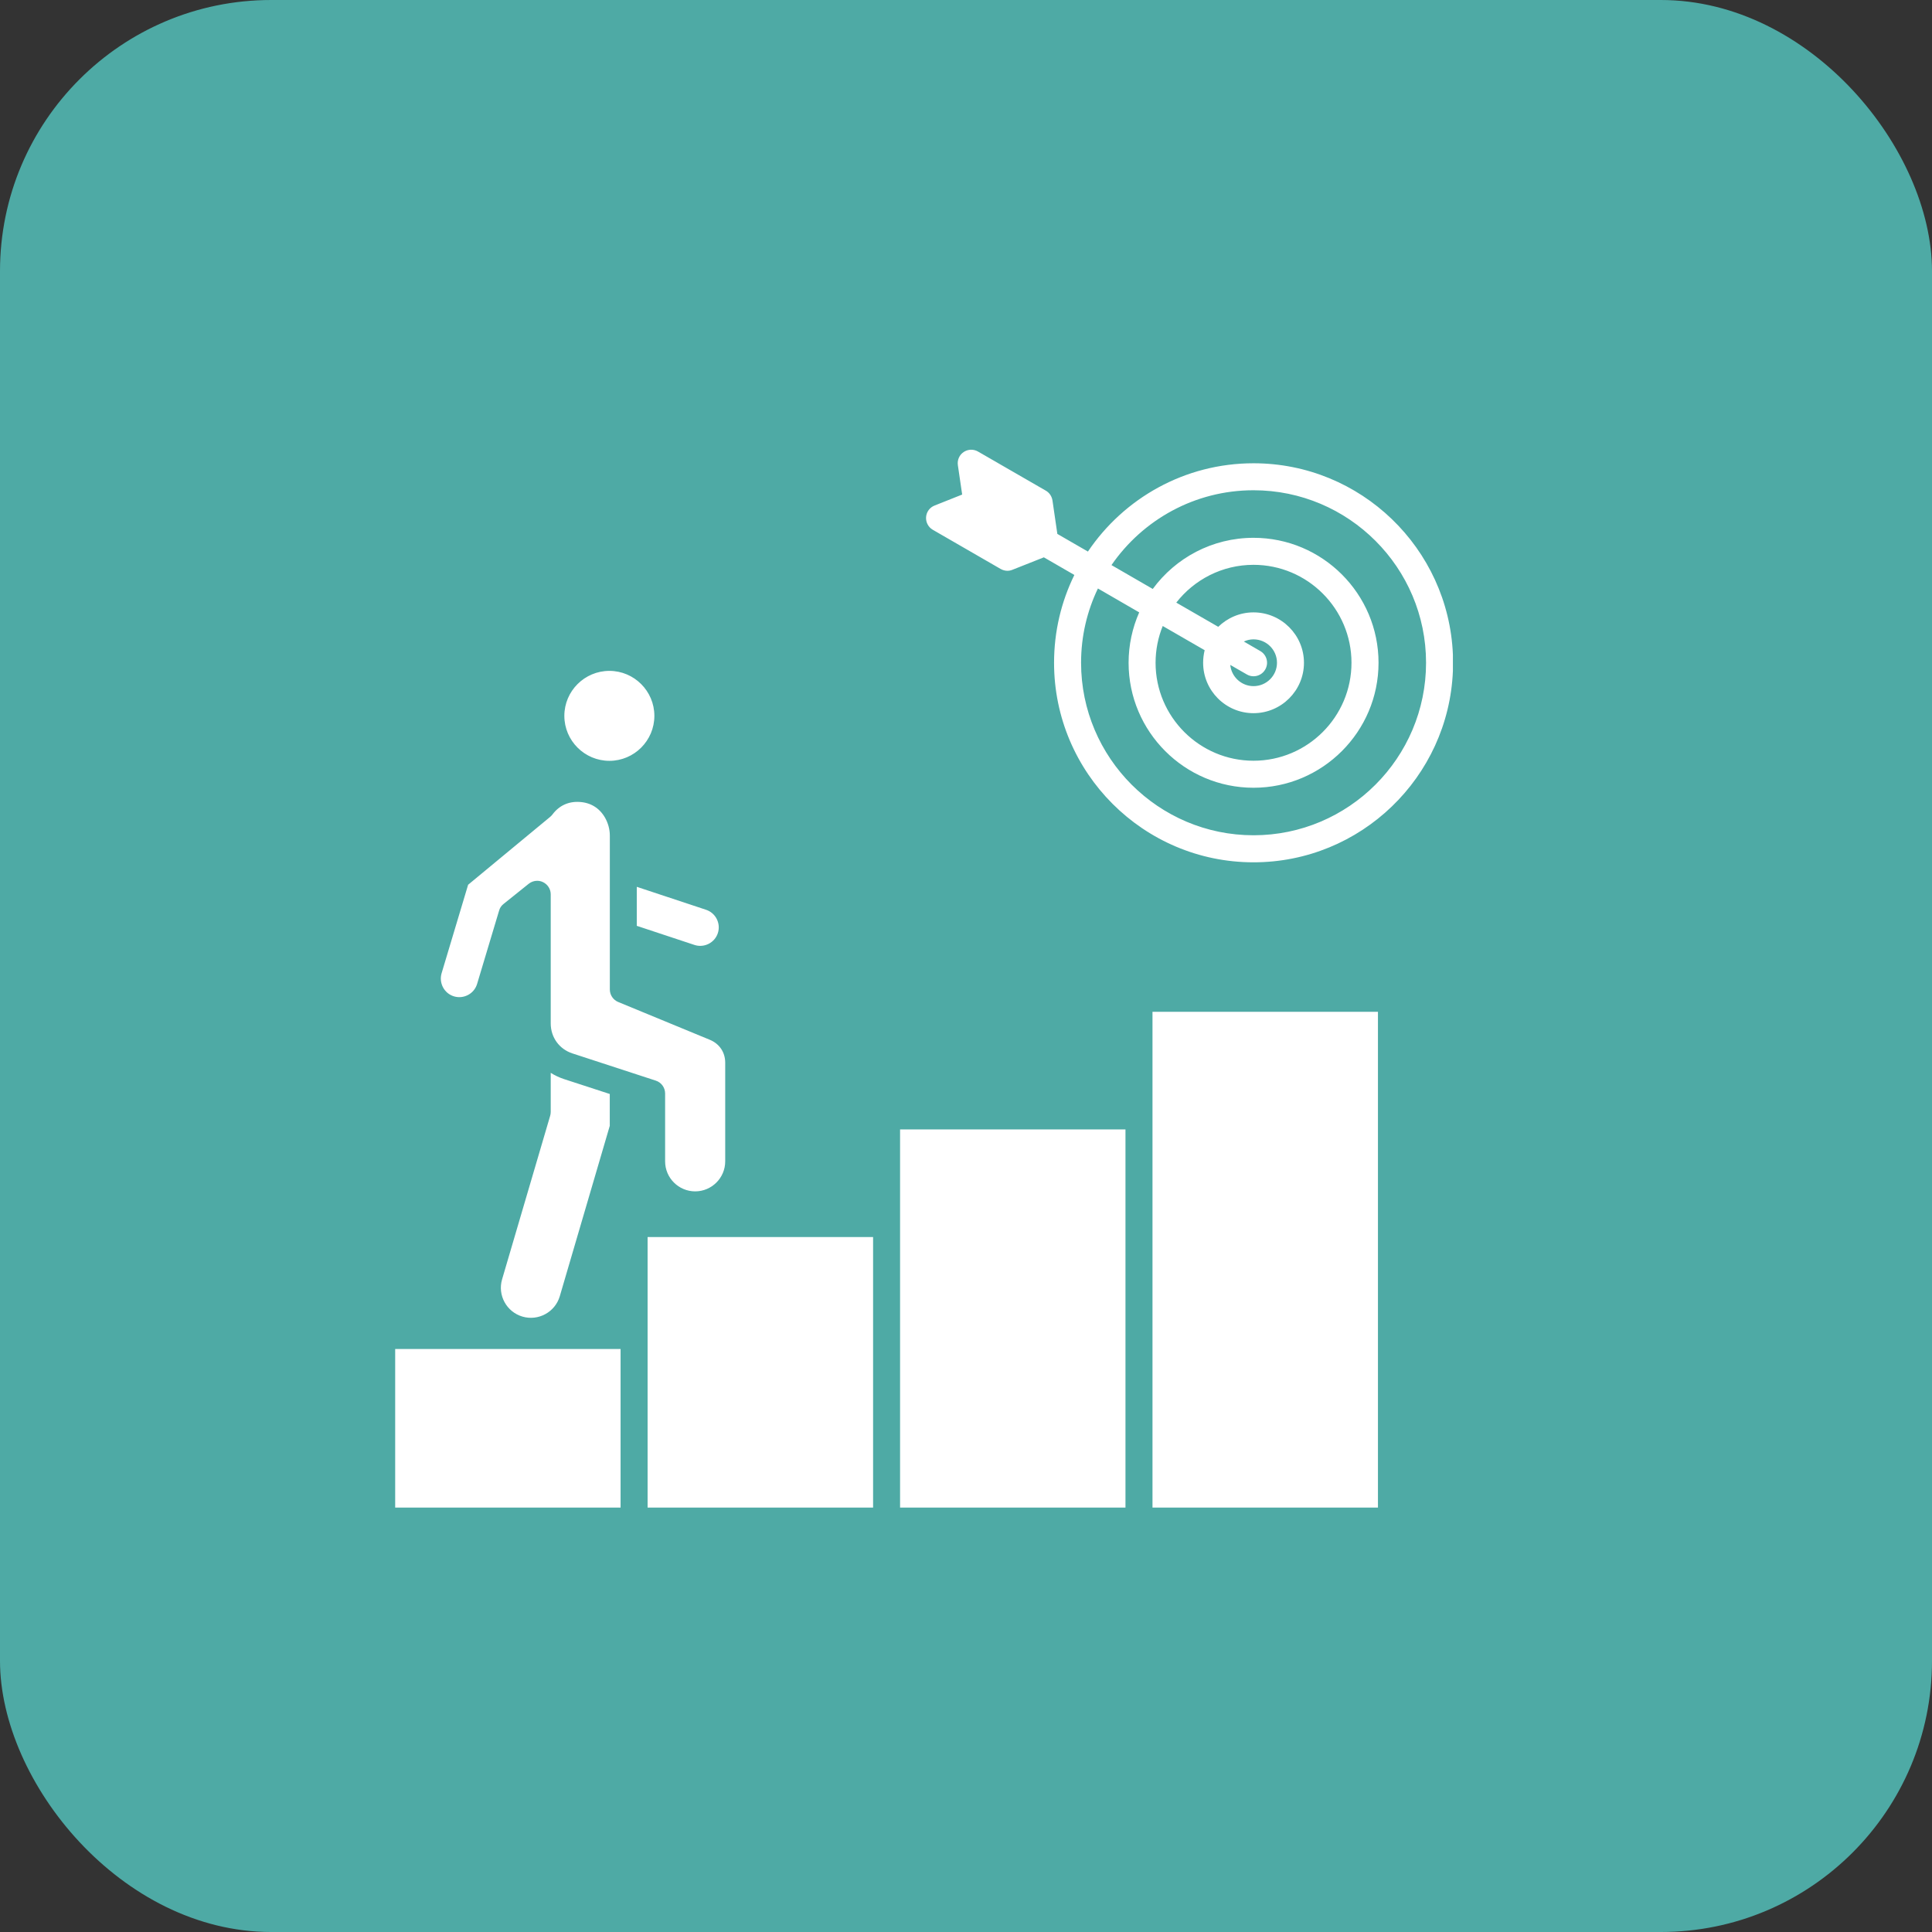
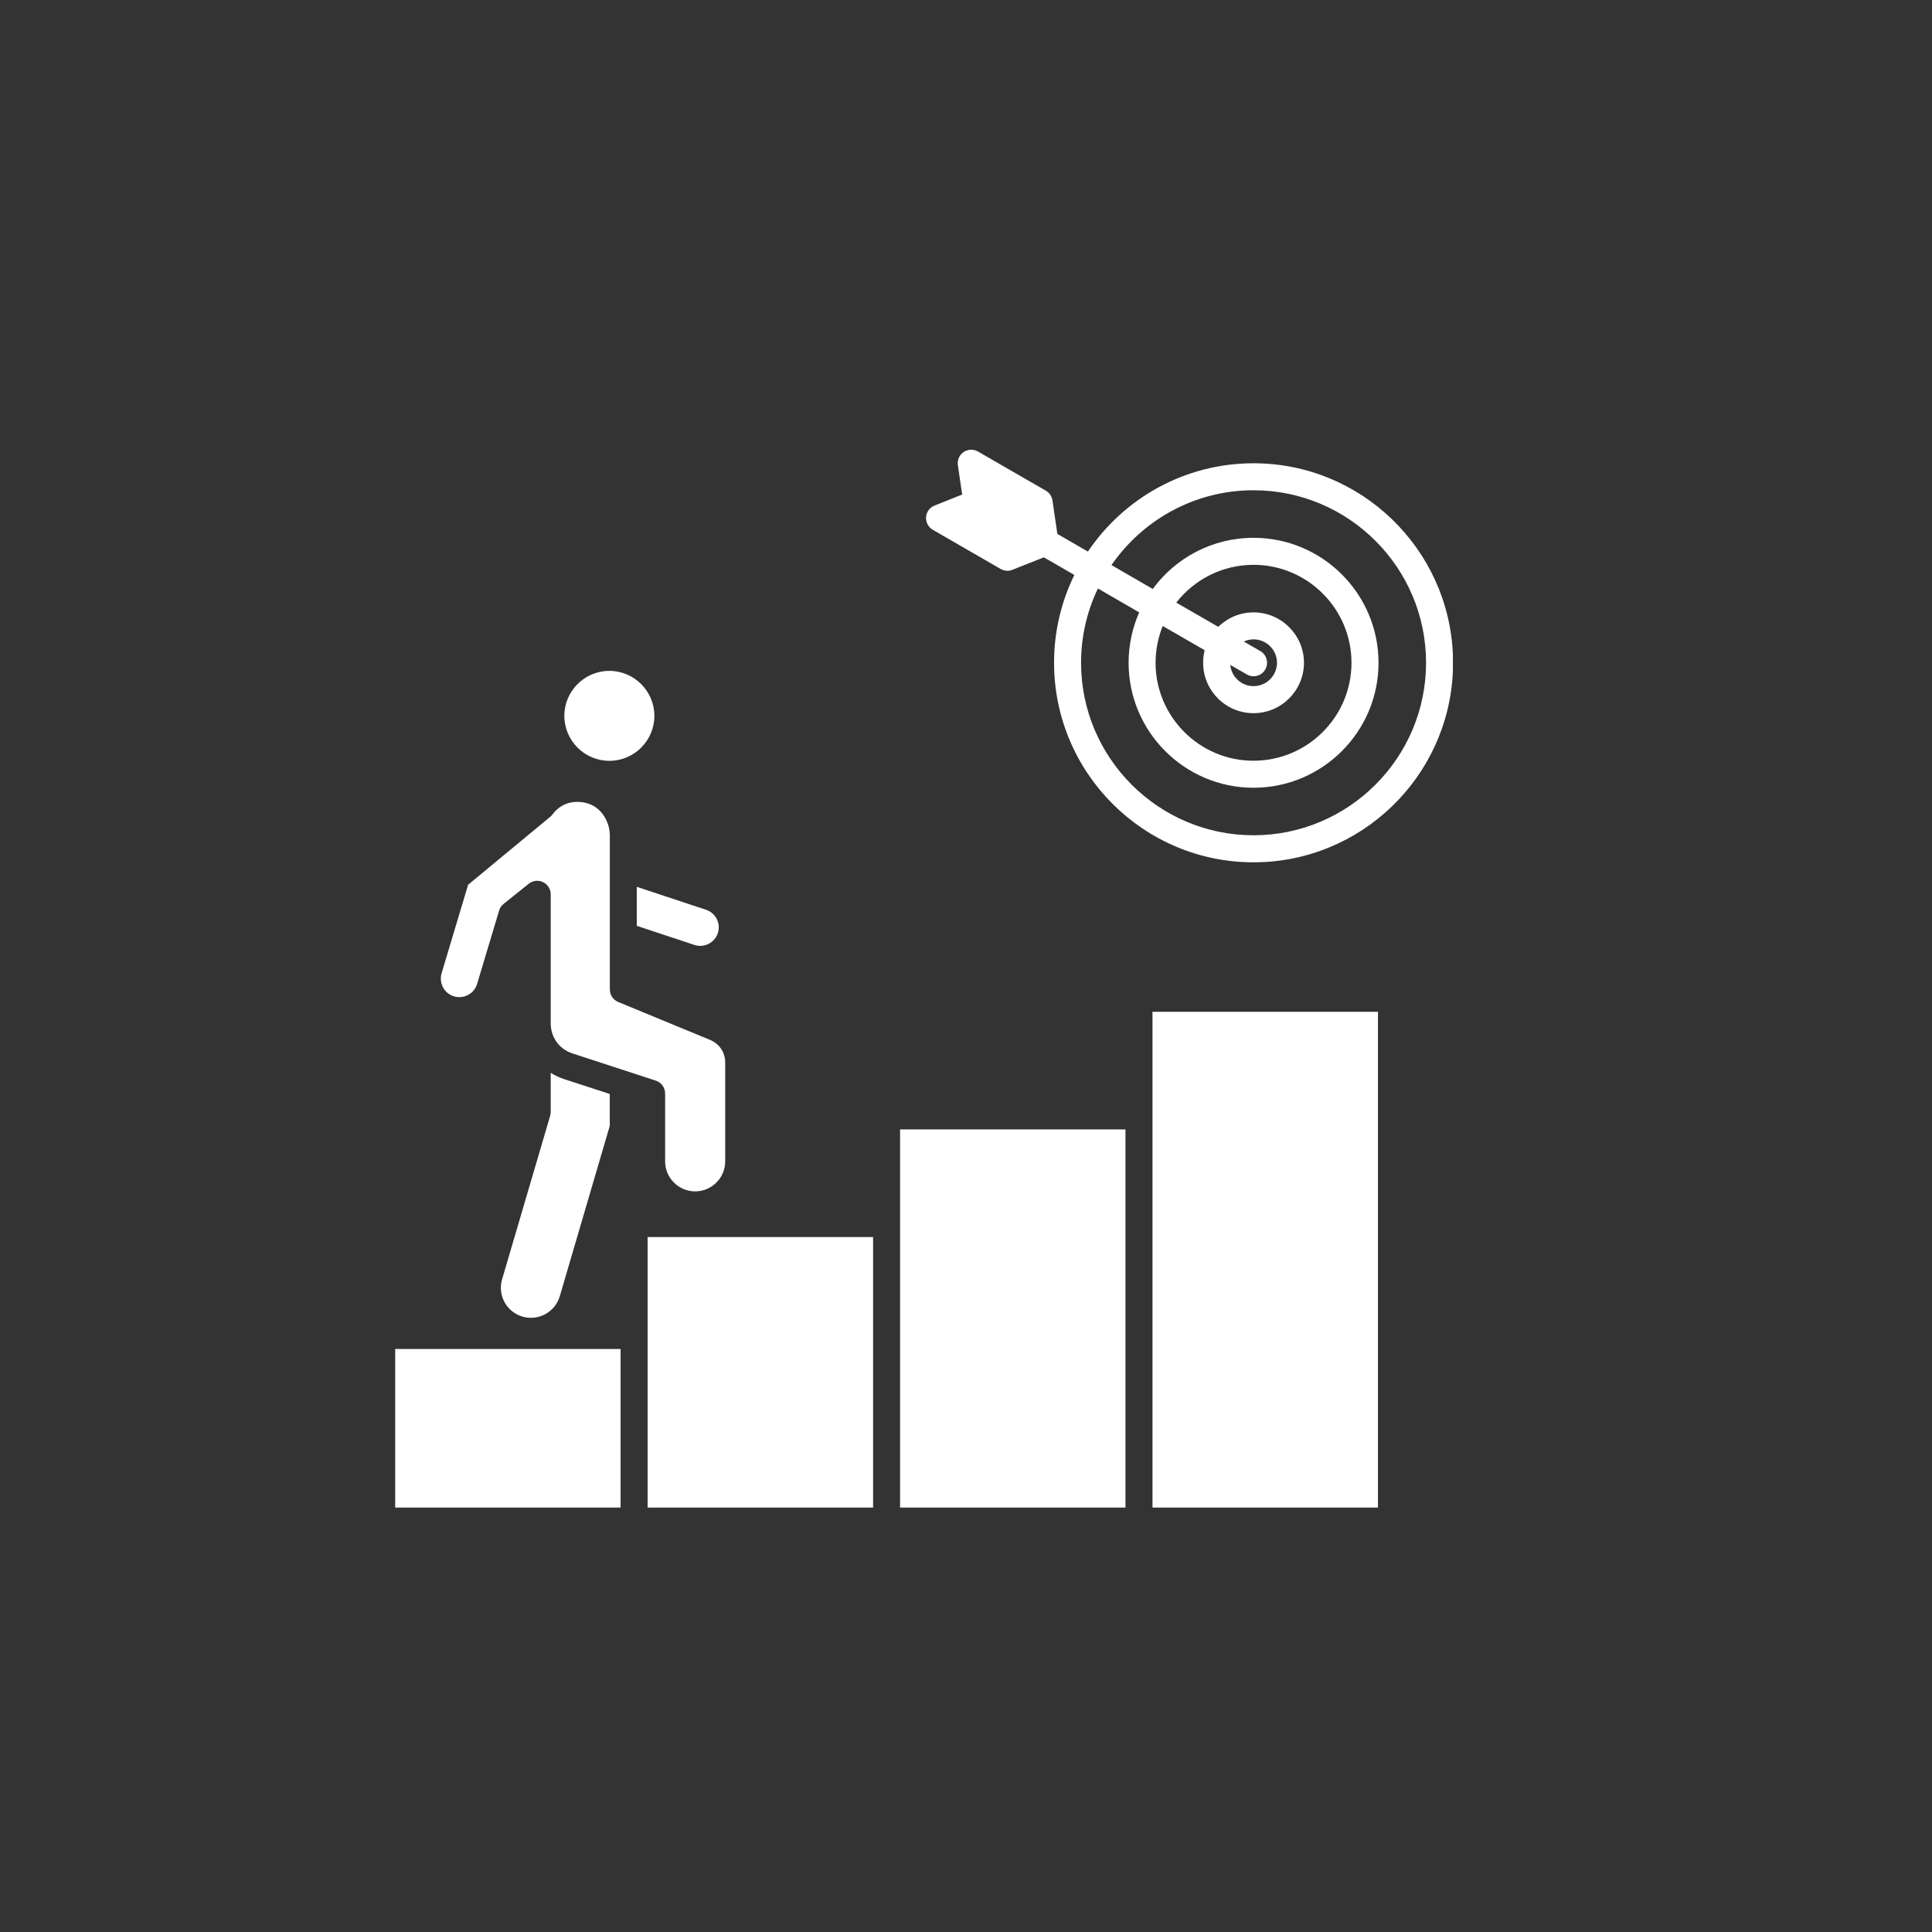
<svg xmlns="http://www.w3.org/2000/svg" width="57" height="57" viewBox="0 0 57 57" fill="none">
  <rect x="0" y="0" width="57" height="57" fill="#333333" stroke="none" />
-   <rect width="57" height="57" rx="8" fill="#4EAAA5" />
  <path fill-rule="evenodd" clip-rule="evenodd" d="M35.942 18.493L34.704 17.779C35.234 17.101 36.058 16.664 36.982 16.664C38.576 16.664 39.873 17.961 39.873 19.554C39.873 21.148 38.576 22.444 36.982 22.444C35.39 22.444 34.093 21.148 34.093 19.554C34.093 19.17 34.169 18.803 34.304 18.469L35.541 19.183C35.512 19.302 35.496 19.426 35.496 19.554C35.496 20.374 36.163 21.041 36.982 21.041C37.803 21.041 38.471 20.374 38.471 19.554C38.471 18.735 37.803 18.067 36.982 18.067C36.58 18.067 36.212 18.23 35.942 18.493ZM17.979 22.447C18.709 22.447 19.306 21.852 19.306 21.12C19.306 20.388 18.709 19.793 17.979 19.793C17.247 19.793 16.65 20.388 16.65 21.12C16.65 21.851 17.247 22.447 17.979 22.447ZM18.787 27.315L20.487 27.878C20.625 27.924 20.773 27.913 20.906 27.847C21.035 27.781 21.133 27.669 21.178 27.532C21.273 27.245 21.116 26.935 20.83 26.841L18.787 26.164V27.315ZM16.888 31.079C16.499 30.952 16.248 30.604 16.248 30.194V26.385C16.248 26.232 16.159 26.092 16.021 26.026C15.967 25.999 15.907 25.986 15.848 25.986C15.759 25.986 15.673 26.016 15.6 26.073L14.857 26.669C14.792 26.719 14.746 26.788 14.725 26.866L14.076 29.029C14.033 29.168 13.942 29.283 13.811 29.353C13.682 29.422 13.533 29.438 13.395 29.396C13.257 29.355 13.141 29.261 13.071 29.131C13.003 29.002 12.987 28.855 13.028 28.716L13.811 26.103L16.233 24.099C16.257 24.079 16.278 24.056 16.298 24.031C16.495 23.768 16.77 23.64 17.097 23.66C17.424 23.678 17.684 23.838 17.848 24.12C17.94 24.282 17.992 24.466 17.992 24.653V29.193C17.992 29.354 18.089 29.499 18.237 29.561L20.942 30.677C21.226 30.794 21.396 31.047 21.396 31.353V34.263C21.396 34.752 20.997 35.149 20.51 35.149C20.021 35.149 19.623 34.752 19.623 34.263V32.261C19.623 32.088 19.512 31.935 19.348 31.882L16.888 31.079ZM15.415 38.844C15.883 38.981 16.377 38.712 16.515 38.244L17.99 33.216V32.276L16.642 31.837C16.499 31.79 16.367 31.727 16.248 31.652V32.806C16.248 32.844 16.242 32.881 16.232 32.918L14.813 37.745C14.675 38.213 14.945 38.707 15.415 38.844ZM18.309 44.479V39.799H11.659V44.479H18.309ZM25.759 44.479V36.497H19.106V44.479H25.759ZM33.205 44.479V33.322H26.555V44.479H33.205ZM40.654 29.851H34.002V44.479H40.654V29.851ZM36.983 15.867C39.017 15.867 40.671 17.521 40.671 19.554C40.671 21.586 39.017 23.241 36.983 23.241C34.95 23.241 33.297 21.586 33.297 19.554C33.297 19.025 33.41 18.522 33.61 18.067L32.392 17.362C32.073 18.026 31.895 18.769 31.895 19.553C31.895 22.359 34.178 24.643 36.983 24.643C39.79 24.643 42.073 22.359 42.073 19.553C42.073 16.747 39.79 14.464 36.983 14.464C35.245 14.464 33.711 15.34 32.792 16.672L34.01 17.376C34.68 16.462 35.764 15.867 36.983 15.867ZM36.983 13.668C34.95 13.668 33.156 14.703 32.097 16.273L31.195 15.752L31.051 14.764C31.032 14.644 30.962 14.538 30.857 14.477L28.854 13.322C28.722 13.245 28.557 13.251 28.43 13.337C28.303 13.422 28.238 13.573 28.26 13.724L28.387 14.591L27.573 14.915C27.43 14.971 27.333 15.103 27.322 15.256C27.312 15.408 27.387 15.553 27.52 15.63L29.522 16.786C29.584 16.821 29.654 16.84 29.722 16.84C29.77 16.84 29.822 16.83 29.868 16.811L30.797 16.443L31.697 16.963C31.313 17.745 31.098 18.625 31.098 19.554C31.098 22.8 33.737 25.441 36.983 25.441C40.149 25.441 42.737 22.931 42.865 19.797V19.312C42.737 16.178 40.149 13.668 36.983 13.668ZM37.182 19.208C37.374 19.319 37.439 19.562 37.328 19.753C37.255 19.88 37.121 19.952 36.983 19.952C36.915 19.952 36.848 19.935 36.785 19.898L36.297 19.617C36.329 19.967 36.626 20.243 36.983 20.243C37.364 20.243 37.675 19.934 37.675 19.553C37.675 19.172 37.364 18.863 36.983 18.863C36.88 18.863 36.783 18.886 36.697 18.927L37.182 19.208Z" fill="white" />
</svg>